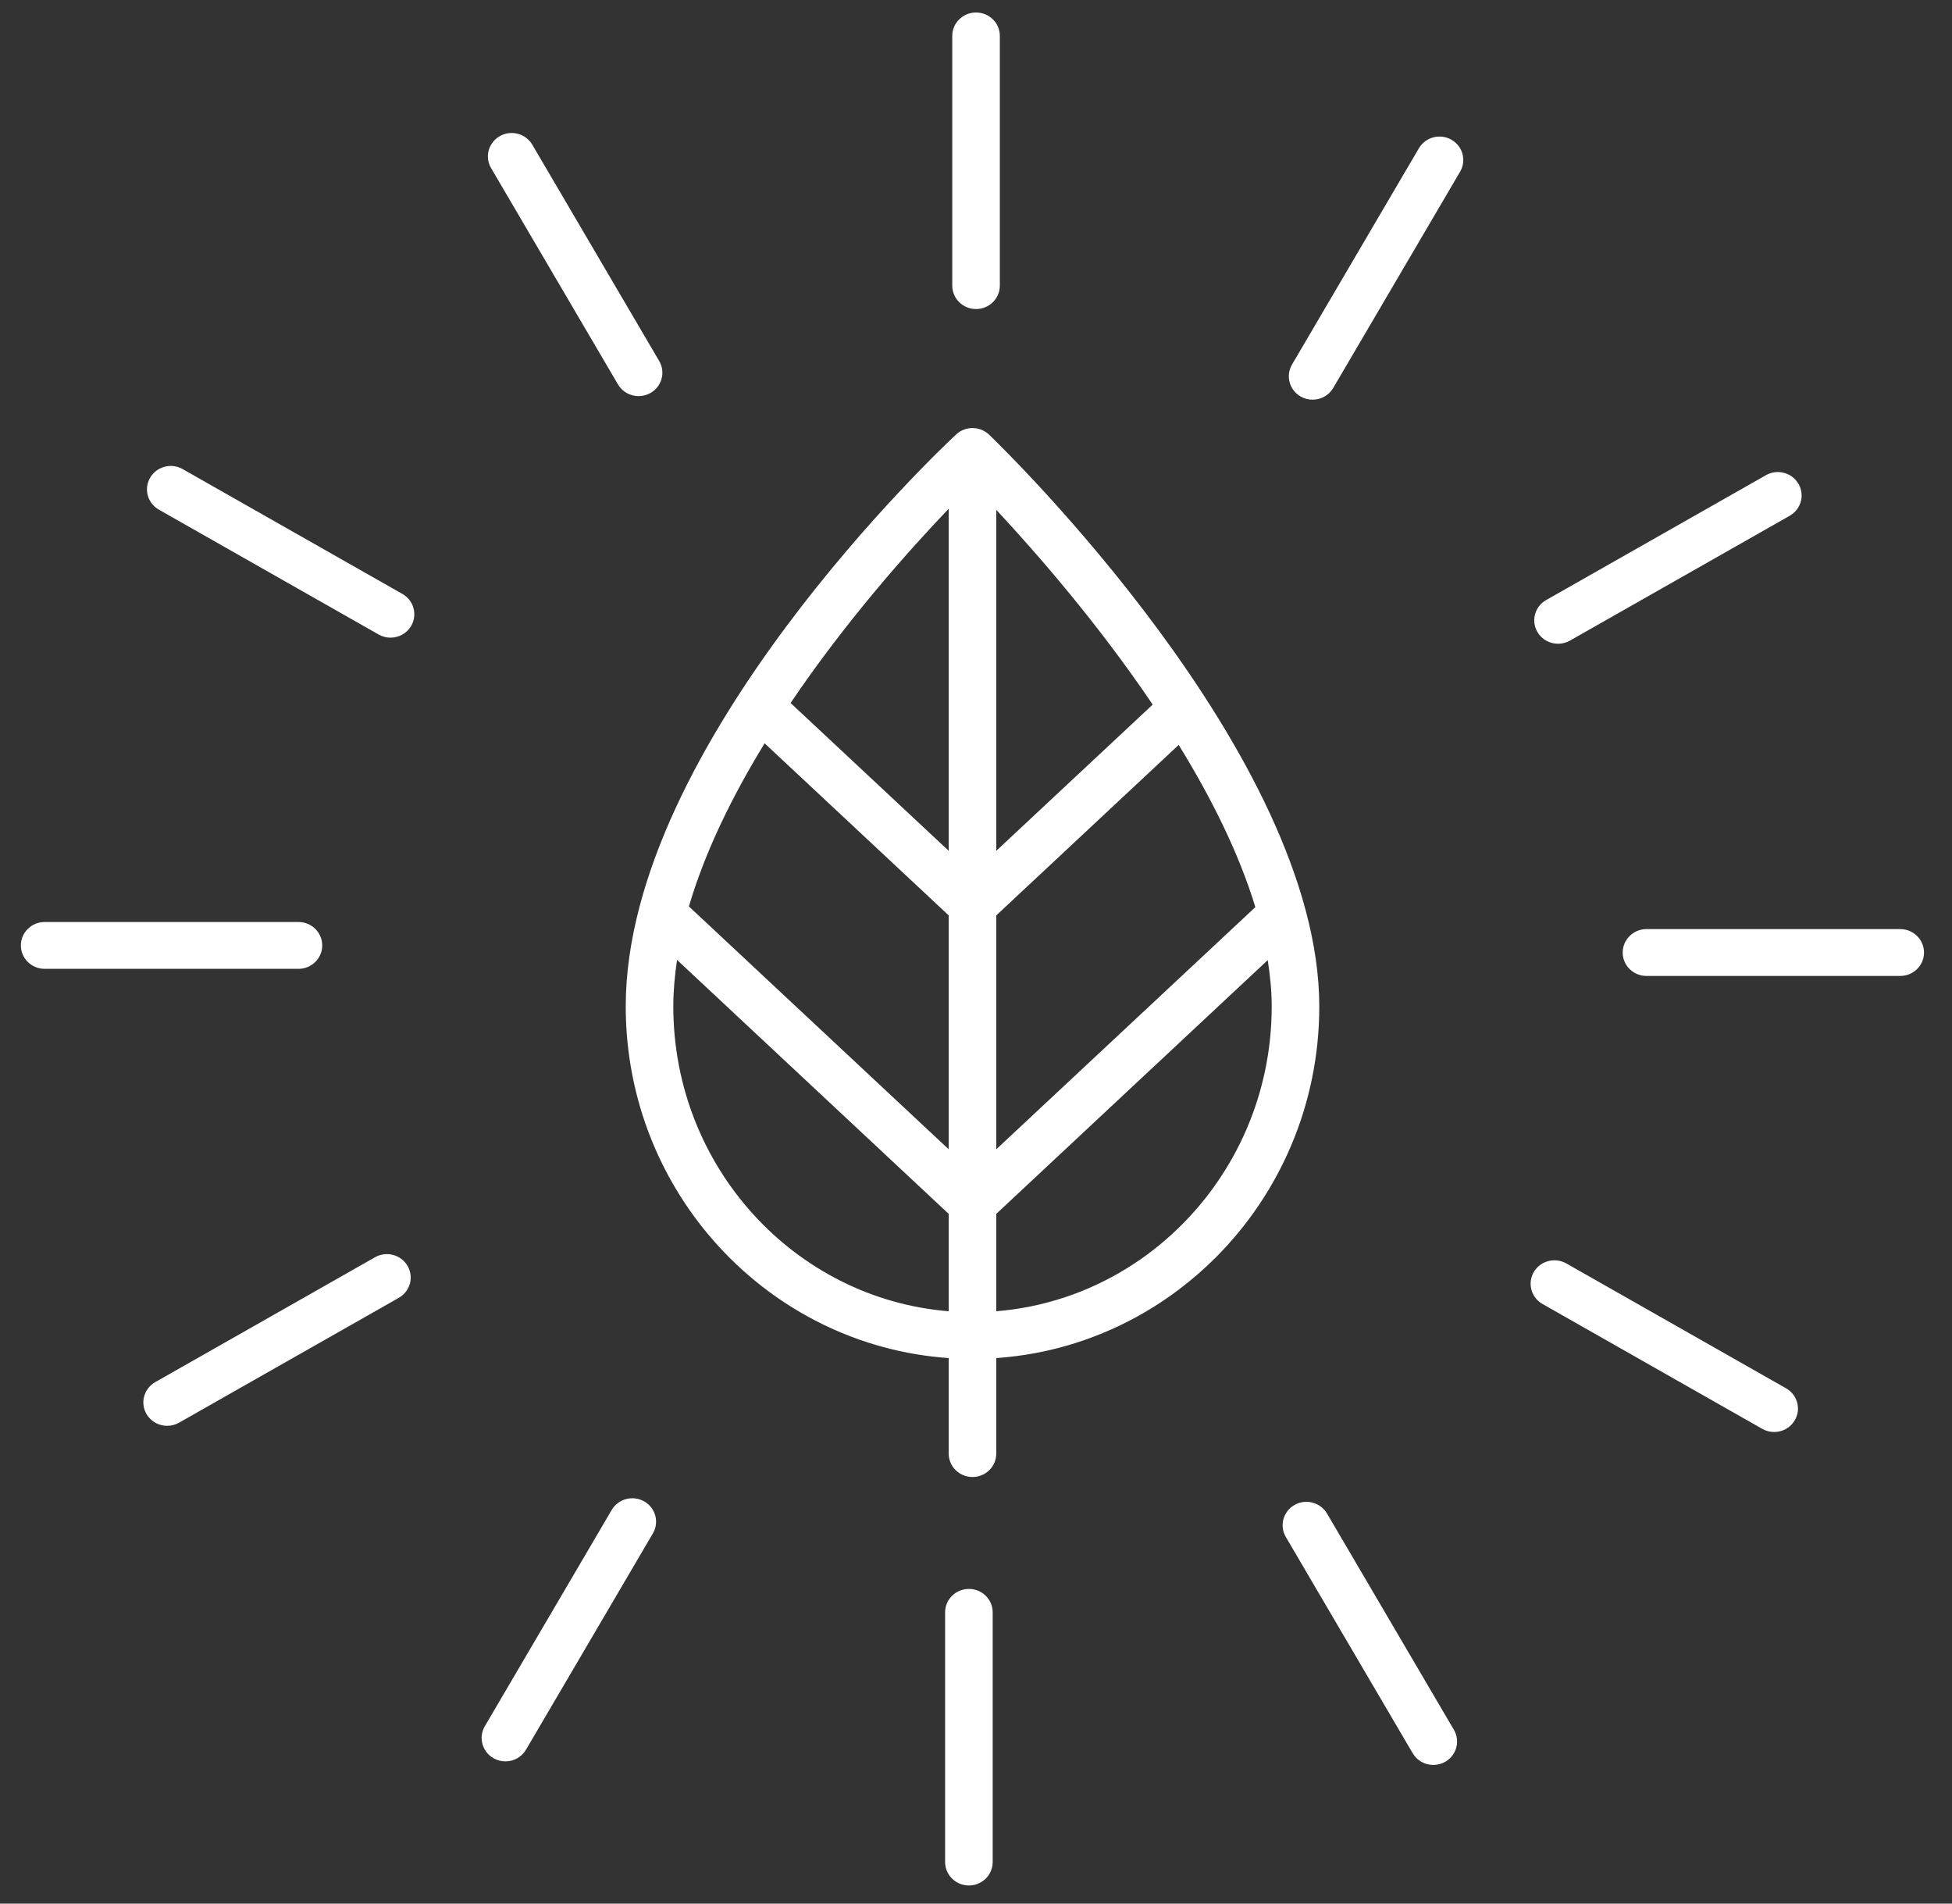
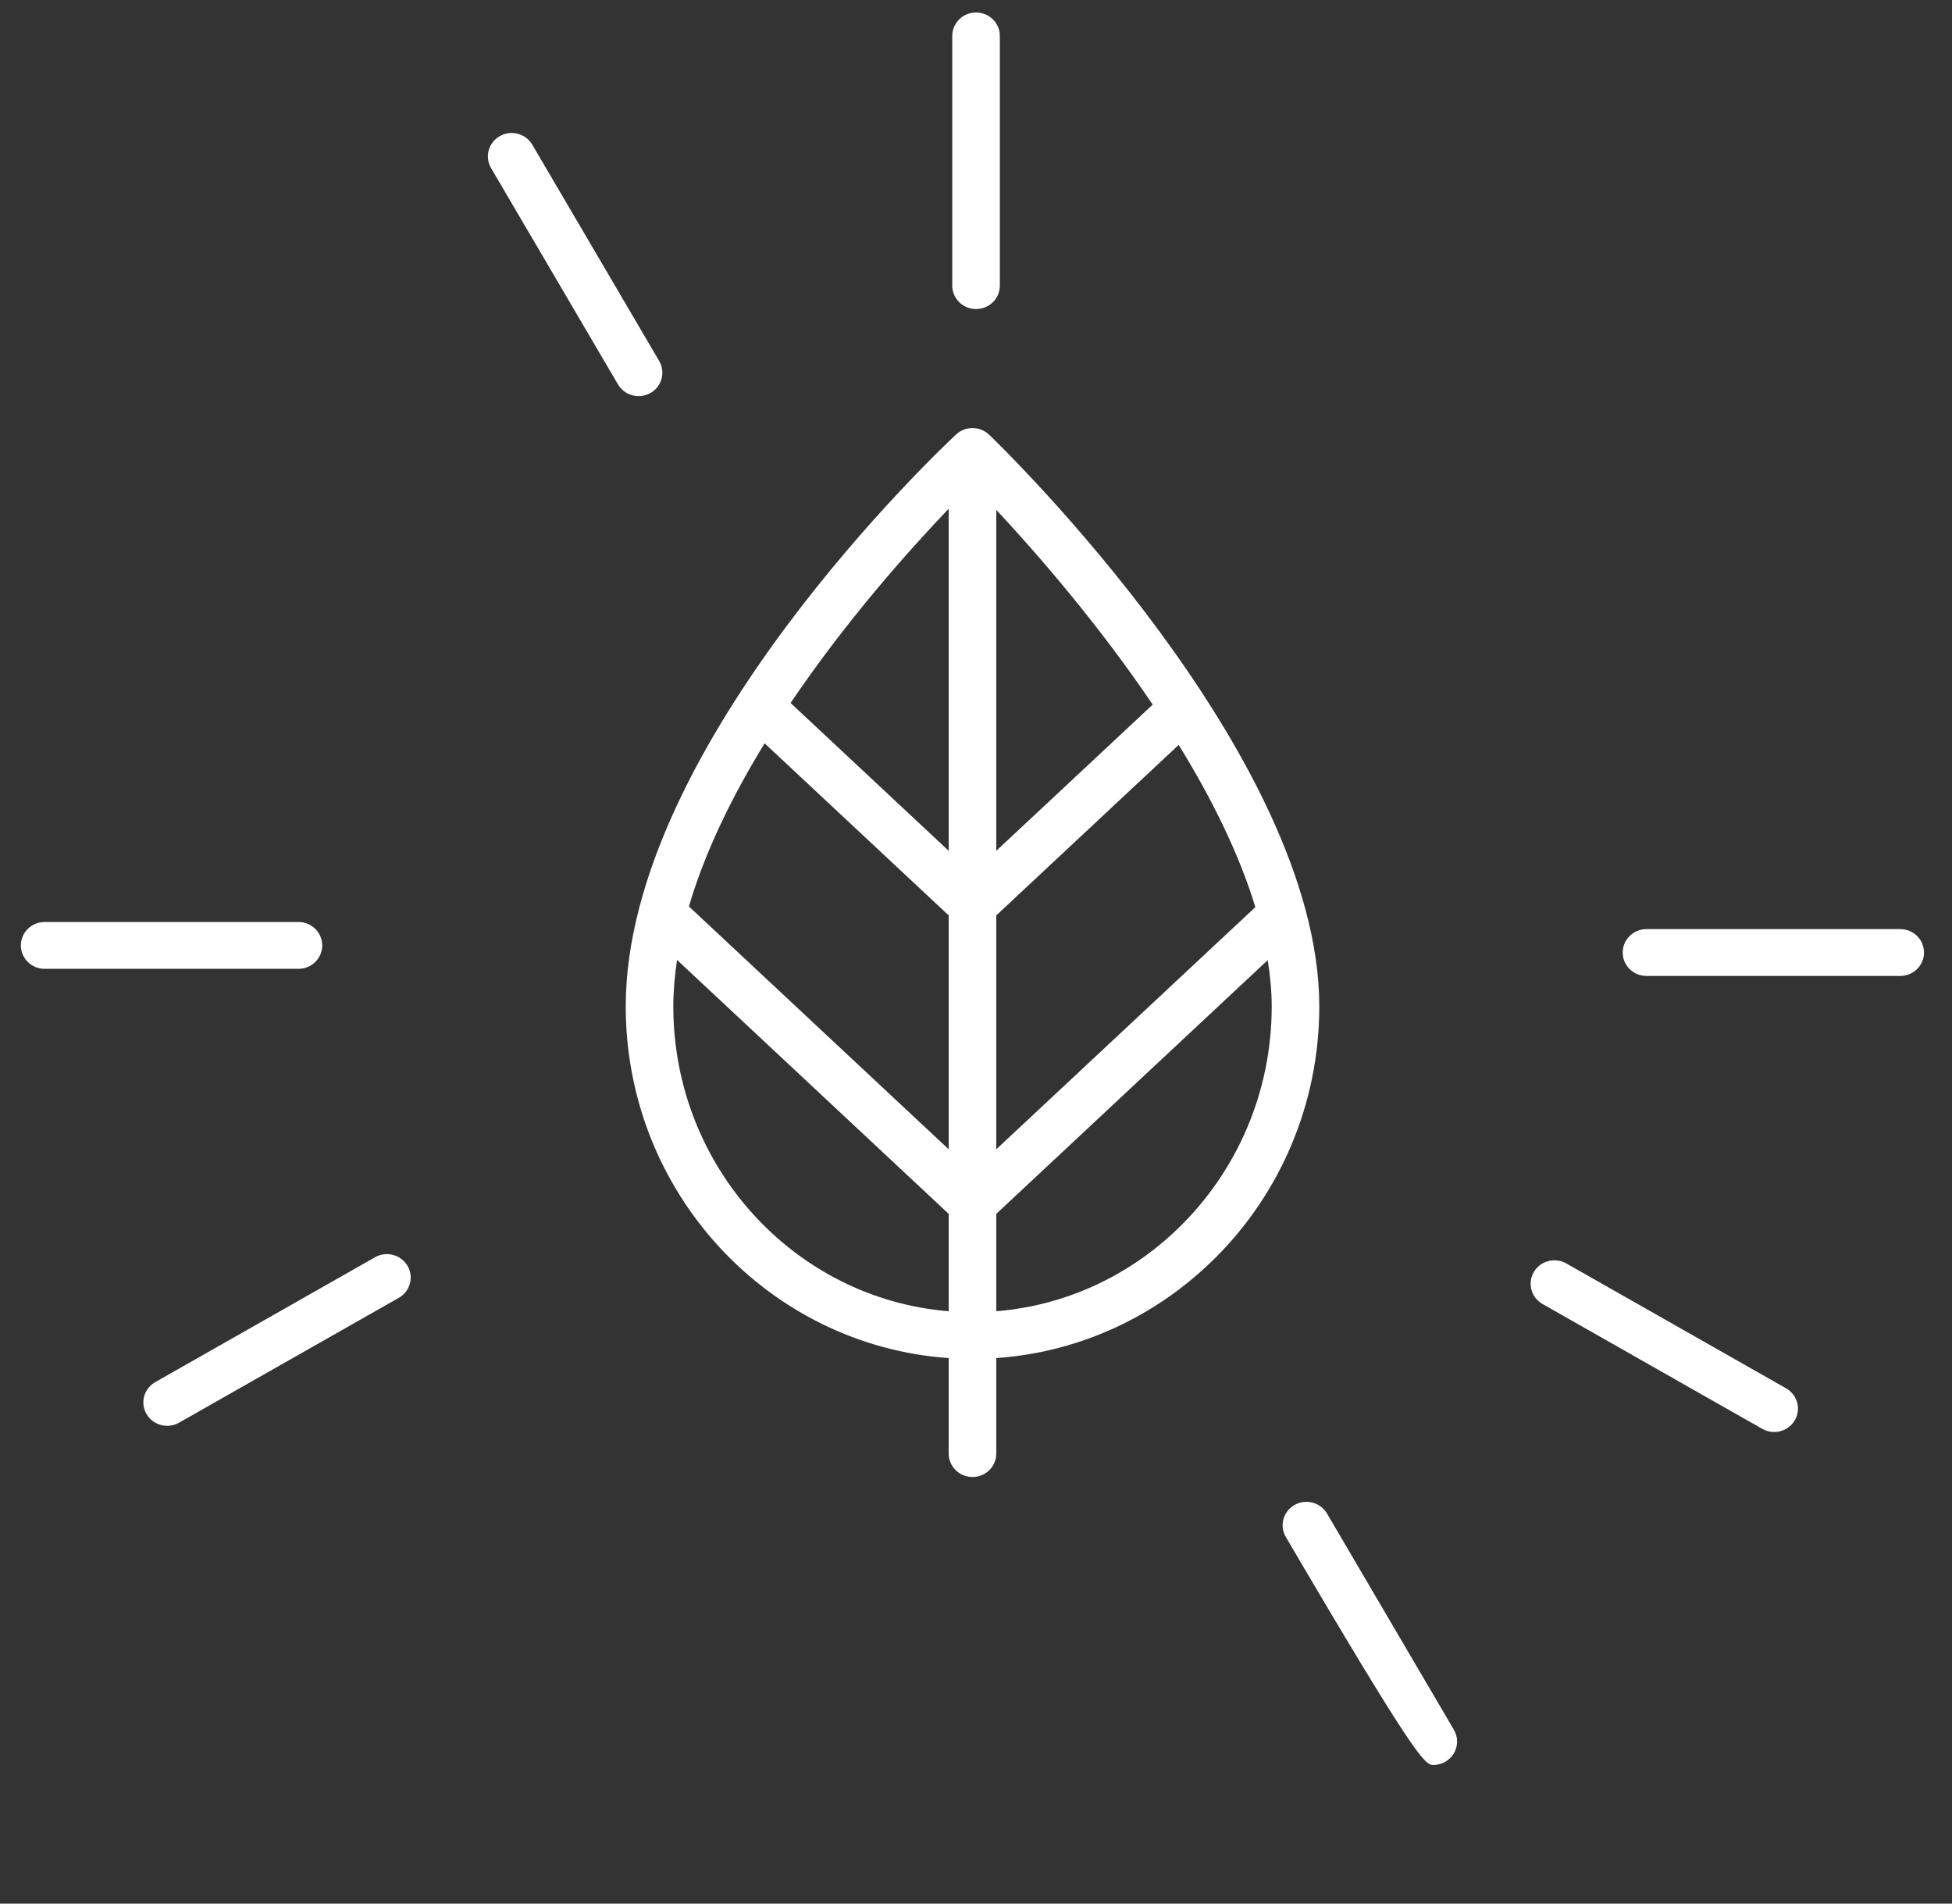
<svg xmlns="http://www.w3.org/2000/svg" width="80" height="78" viewBox="0 0 80 78" fill="none">
  <rect x="0" y="0" width="80" height="78" fill="#333333" stroke="none" />
  <path d="M25.645 41.239C25.645 48.877 31.5 55.134 38.881 55.647V59.561C38.881 60.09 39.317 60.52 39.856 60.52C40.395 60.52 40.831 60.09 40.831 59.561V55.647C43.062 55.492 45.154 54.812 46.987 53.728C47.444 53.458 47.885 53.163 48.307 52.844C48.845 52.439 49.354 51.996 49.83 51.52C52.445 48.901 54.069 45.261 54.069 41.239C54.069 30.935 41.09 18.343 40.538 17.812C40.163 17.453 39.566 17.447 39.187 17.801C38.634 18.315 25.645 30.516 25.645 41.239ZM51.449 37.169L40.831 47.092V37.508L48.307 30.522C49.628 32.666 50.769 34.937 51.449 37.169ZM31.337 30.457L38.881 37.508V47.092L28.234 37.141C28.9 34.873 30.028 32.594 31.337 30.457ZM40.831 34.862V20.891C42.447 22.623 44.981 25.521 47.242 28.871L40.831 34.862ZM38.881 34.862L32.401 28.805C34.68 25.43 37.252 22.549 38.881 20.845V34.862ZM27.595 41.239C27.595 40.611 27.652 39.974 27.748 39.333L38.881 49.738V53.728C32.575 53.217 27.595 47.817 27.595 41.239ZM40.831 53.728V49.738L51.956 39.341C52.058 39.983 52.119 40.618 52.119 41.239C52.119 44.807 50.654 48.027 48.307 50.31C47.97 50.638 47.614 50.947 47.242 51.235C46.902 51.497 46.549 51.742 46.183 51.968C44.597 52.948 42.777 53.571 40.831 53.728Z" fill="white" />
  <path d="M40.002 12.663C40.541 12.663 40.977 12.233 40.977 11.704V1.471C40.977 0.941 40.541 0.512 40.002 0.512C39.463 0.512 39.027 0.941 39.027 1.471V11.704C39.027 12.233 39.463 12.663 40.002 12.663Z" fill="white" />
  <path d="M21.816 5.93C21.546 5.47 20.949 5.313 20.484 5.578C20.017 5.843 19.858 6.43 20.127 6.889L25.327 15.751C25.508 16.059 25.835 16.231 26.172 16.231C26.338 16.231 26.505 16.189 26.659 16.102C27.125 15.837 27.285 15.251 27.016 14.792L21.816 5.93Z" fill="white" />
-   <path d="M6.154 19.572C5.885 20.031 6.045 20.618 6.511 20.883L15.518 25.999C15.671 26.086 15.839 26.128 16.004 26.128C16.341 26.128 16.669 25.956 16.85 25.648C17.119 25.189 16.959 24.602 16.493 24.337L7.486 19.221C7.02 18.955 6.424 19.113 6.154 19.572Z" fill="white" />
  <path d="M0.855 38.739C0.855 39.268 1.292 39.698 1.83 39.698H12.231C12.77 39.698 13.206 39.268 13.206 38.739C13.206 38.209 12.77 37.779 12.231 37.779H1.83C1.292 37.779 0.855 38.209 0.855 38.739Z" fill="white" />
  <path d="M6.851 58.423C7.017 58.423 7.185 58.381 7.338 58.294L16.344 53.178C16.811 52.913 16.971 52.326 16.701 51.867C16.431 51.408 15.834 51.25 15.369 51.516L6.363 56.632C5.896 56.898 5.736 57.484 6.006 57.943C6.187 58.251 6.514 58.423 6.851 58.423Z" fill="white" />
-   <path d="M20.226 72.043C20.38 72.13 20.547 72.172 20.713 72.172C21.05 72.172 21.377 72 21.558 71.692L26.758 62.83C27.027 62.371 26.867 61.785 26.401 61.519C25.935 61.254 25.338 61.412 25.069 61.871L19.869 70.733C19.6 71.192 19.76 71.778 20.226 72.043Z" fill="white" />
-   <path d="M39.709 65.106C39.17 65.106 38.734 65.535 38.734 66.065V76.297C38.734 76.827 39.17 77.257 39.709 77.257C40.248 77.257 40.684 76.827 40.684 76.297V66.065C40.684 65.535 40.248 65.106 39.709 65.106Z" fill="white" />
-   <path d="M53.054 61.666C52.588 61.931 52.428 62.517 52.697 62.976L57.897 71.838C58.078 72.146 58.405 72.318 58.742 72.318C58.908 72.318 59.076 72.277 59.229 72.19C59.696 71.925 59.855 71.338 59.586 70.879L54.386 62.017C54.117 61.558 53.519 61.401 53.054 61.666Z" fill="white" />
+   <path d="M53.054 61.666C52.588 61.931 52.428 62.517 52.697 62.976C58.078 72.146 58.405 72.318 58.742 72.318C58.908 72.318 59.076 72.277 59.229 72.19C59.696 71.925 59.855 71.338 59.586 70.879L54.386 62.017C54.117 61.558 53.519 61.401 53.054 61.666Z" fill="white" />
  <path d="M72.225 58.548C72.378 58.635 72.546 58.676 72.711 58.676C73.048 58.676 73.376 58.504 73.557 58.196C73.826 57.738 73.666 57.151 73.2 56.886L64.193 51.769C63.727 51.505 63.131 51.661 62.861 52.12C62.592 52.579 62.752 53.166 63.218 53.431L72.225 58.548Z" fill="white" />
  <path d="M77.878 38.07H67.479C66.94 38.07 66.504 38.5 66.504 39.03C66.504 39.559 66.94 39.989 67.479 39.989H77.878C78.417 39.989 78.853 39.559 78.853 39.03C78.853 38.5 78.417 38.07 77.878 38.07Z" fill="white" />
-   <path d="M72.374 19.471L63.367 24.587C62.9 24.852 62.74 25.439 63.01 25.898C63.191 26.206 63.518 26.377 63.855 26.377C64.021 26.377 64.189 26.336 64.342 26.249L73.349 21.133C73.816 20.867 73.976 20.281 73.706 19.822C73.436 19.362 72.838 19.206 72.374 19.471Z" fill="white" />
-   <path d="M59.483 5.724C59.016 5.459 58.42 5.617 58.151 6.076L52.951 14.938C52.682 15.397 52.842 15.983 53.308 16.248C53.462 16.336 53.629 16.377 53.795 16.377C54.132 16.377 54.459 16.205 54.64 15.897L59.84 7.035C60.109 6.576 59.95 5.99 59.483 5.724Z" fill="white" />
</svg>